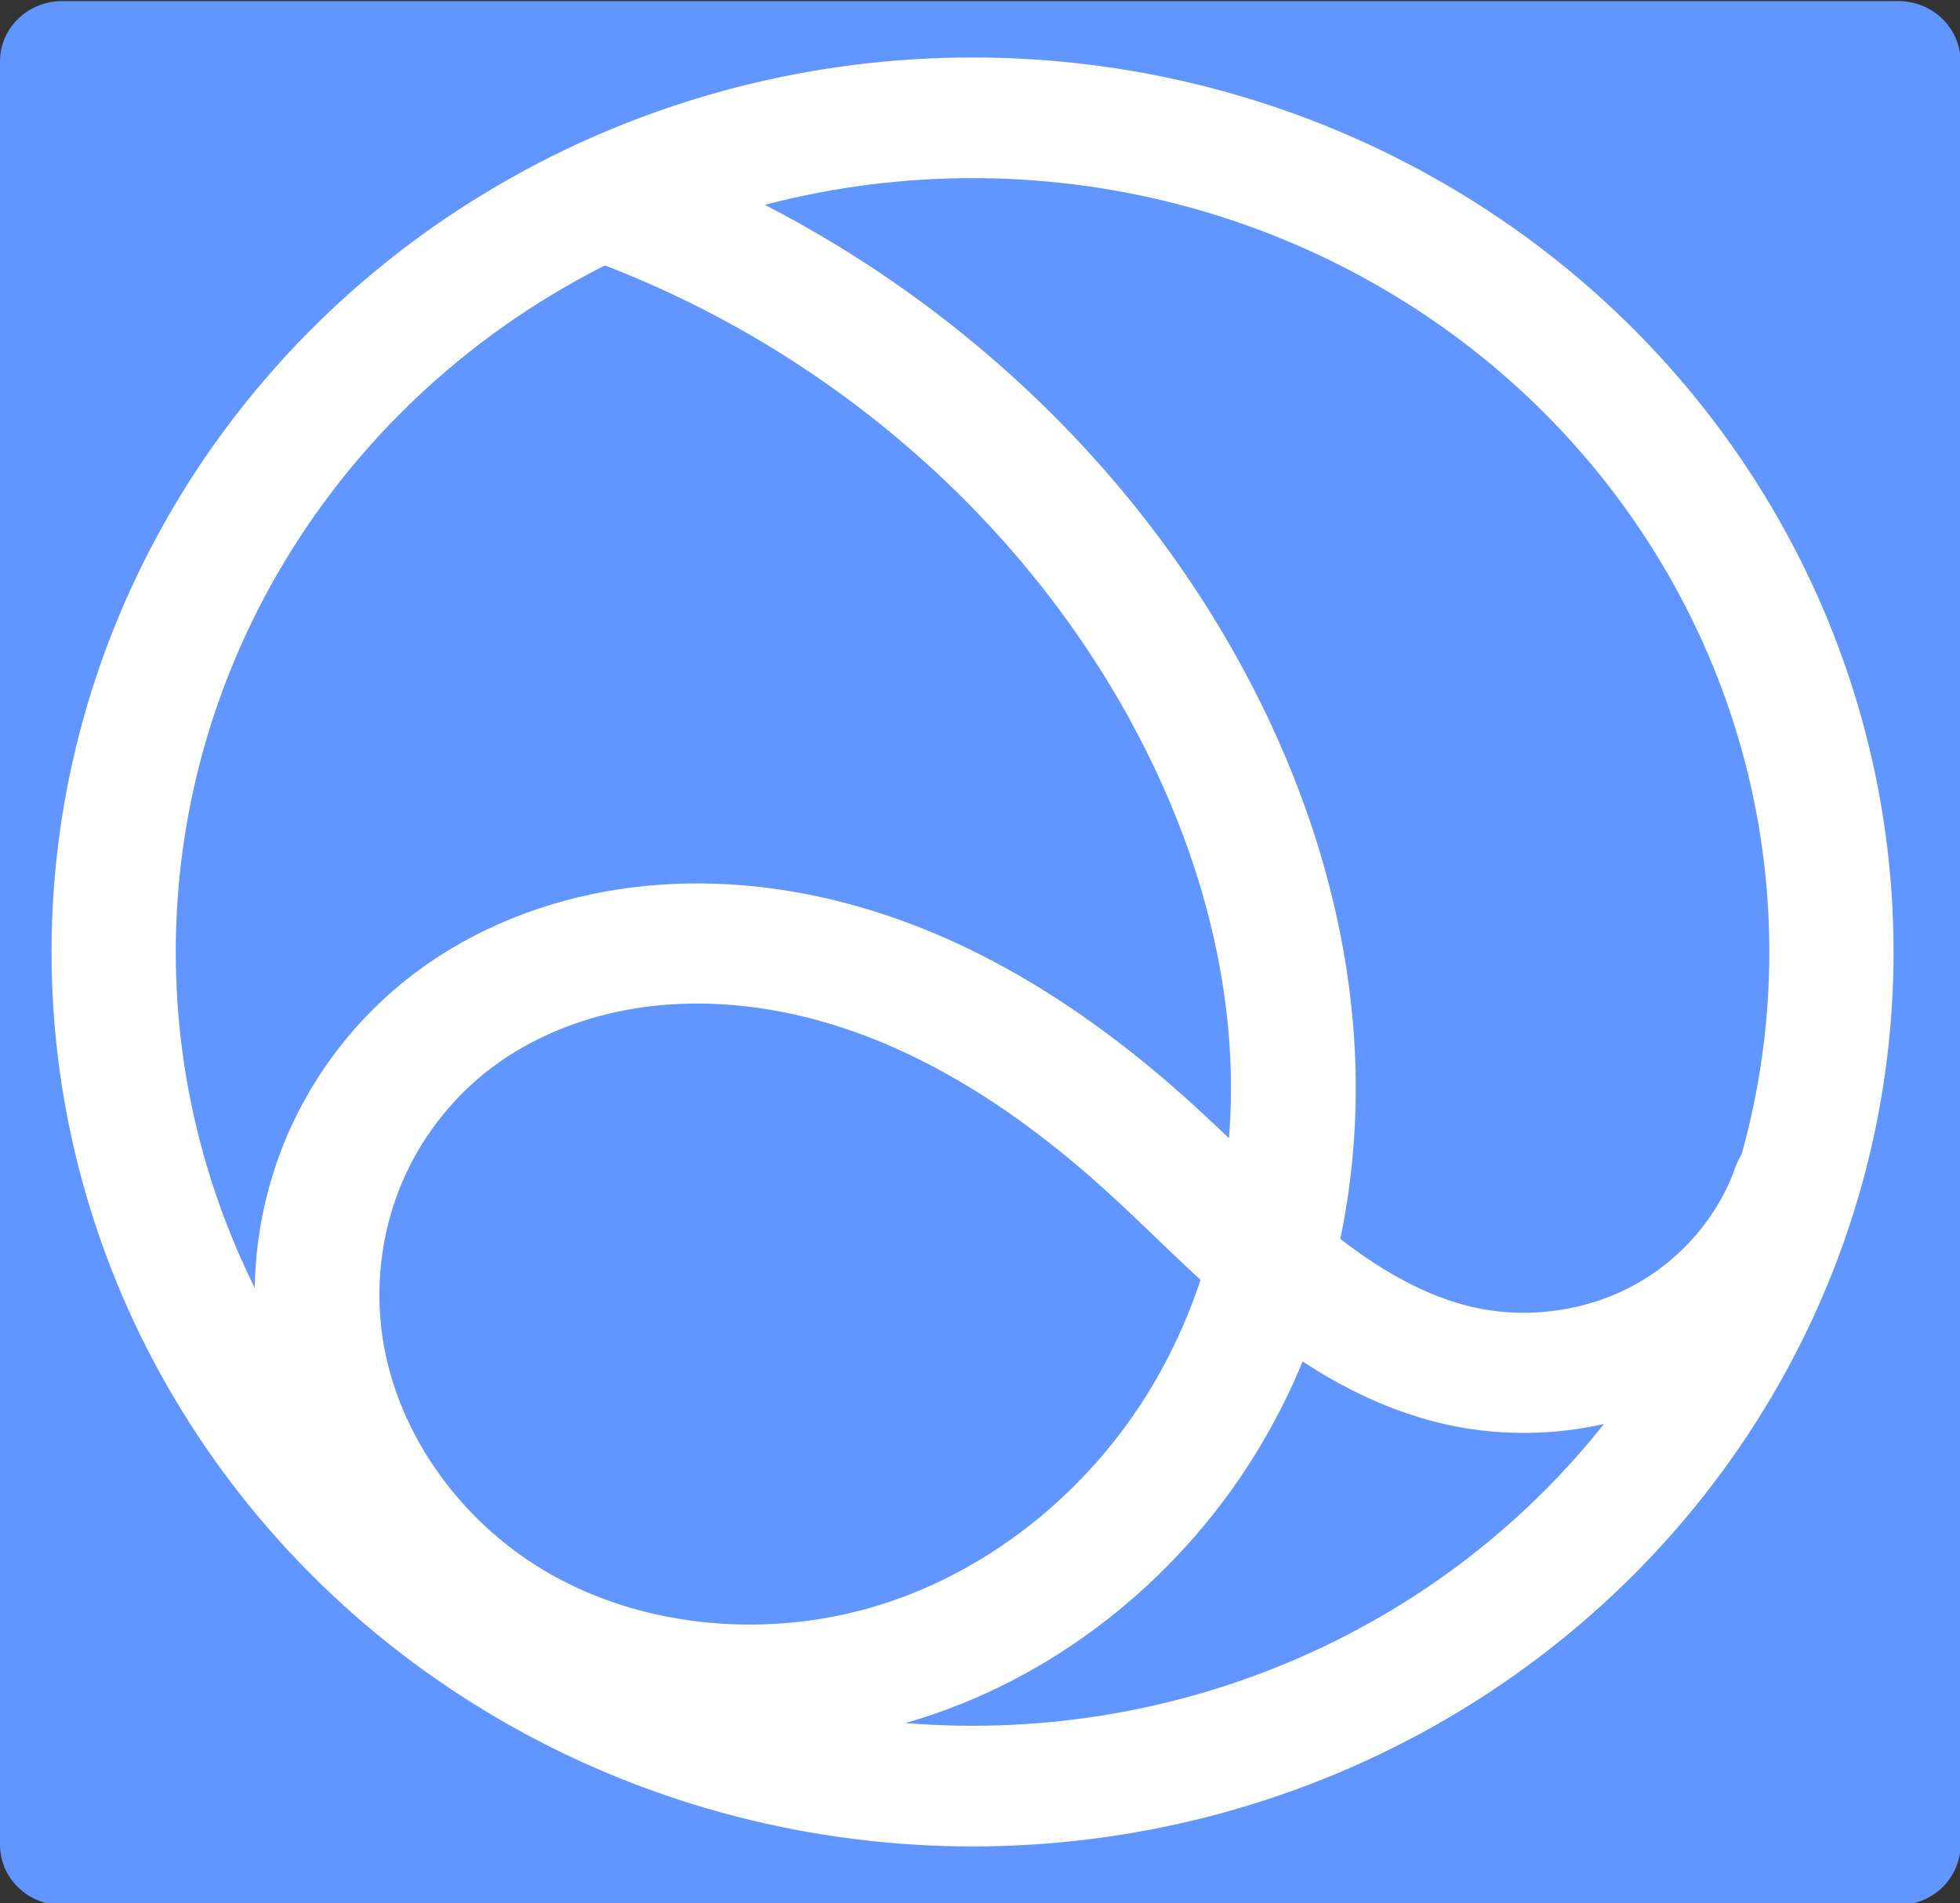
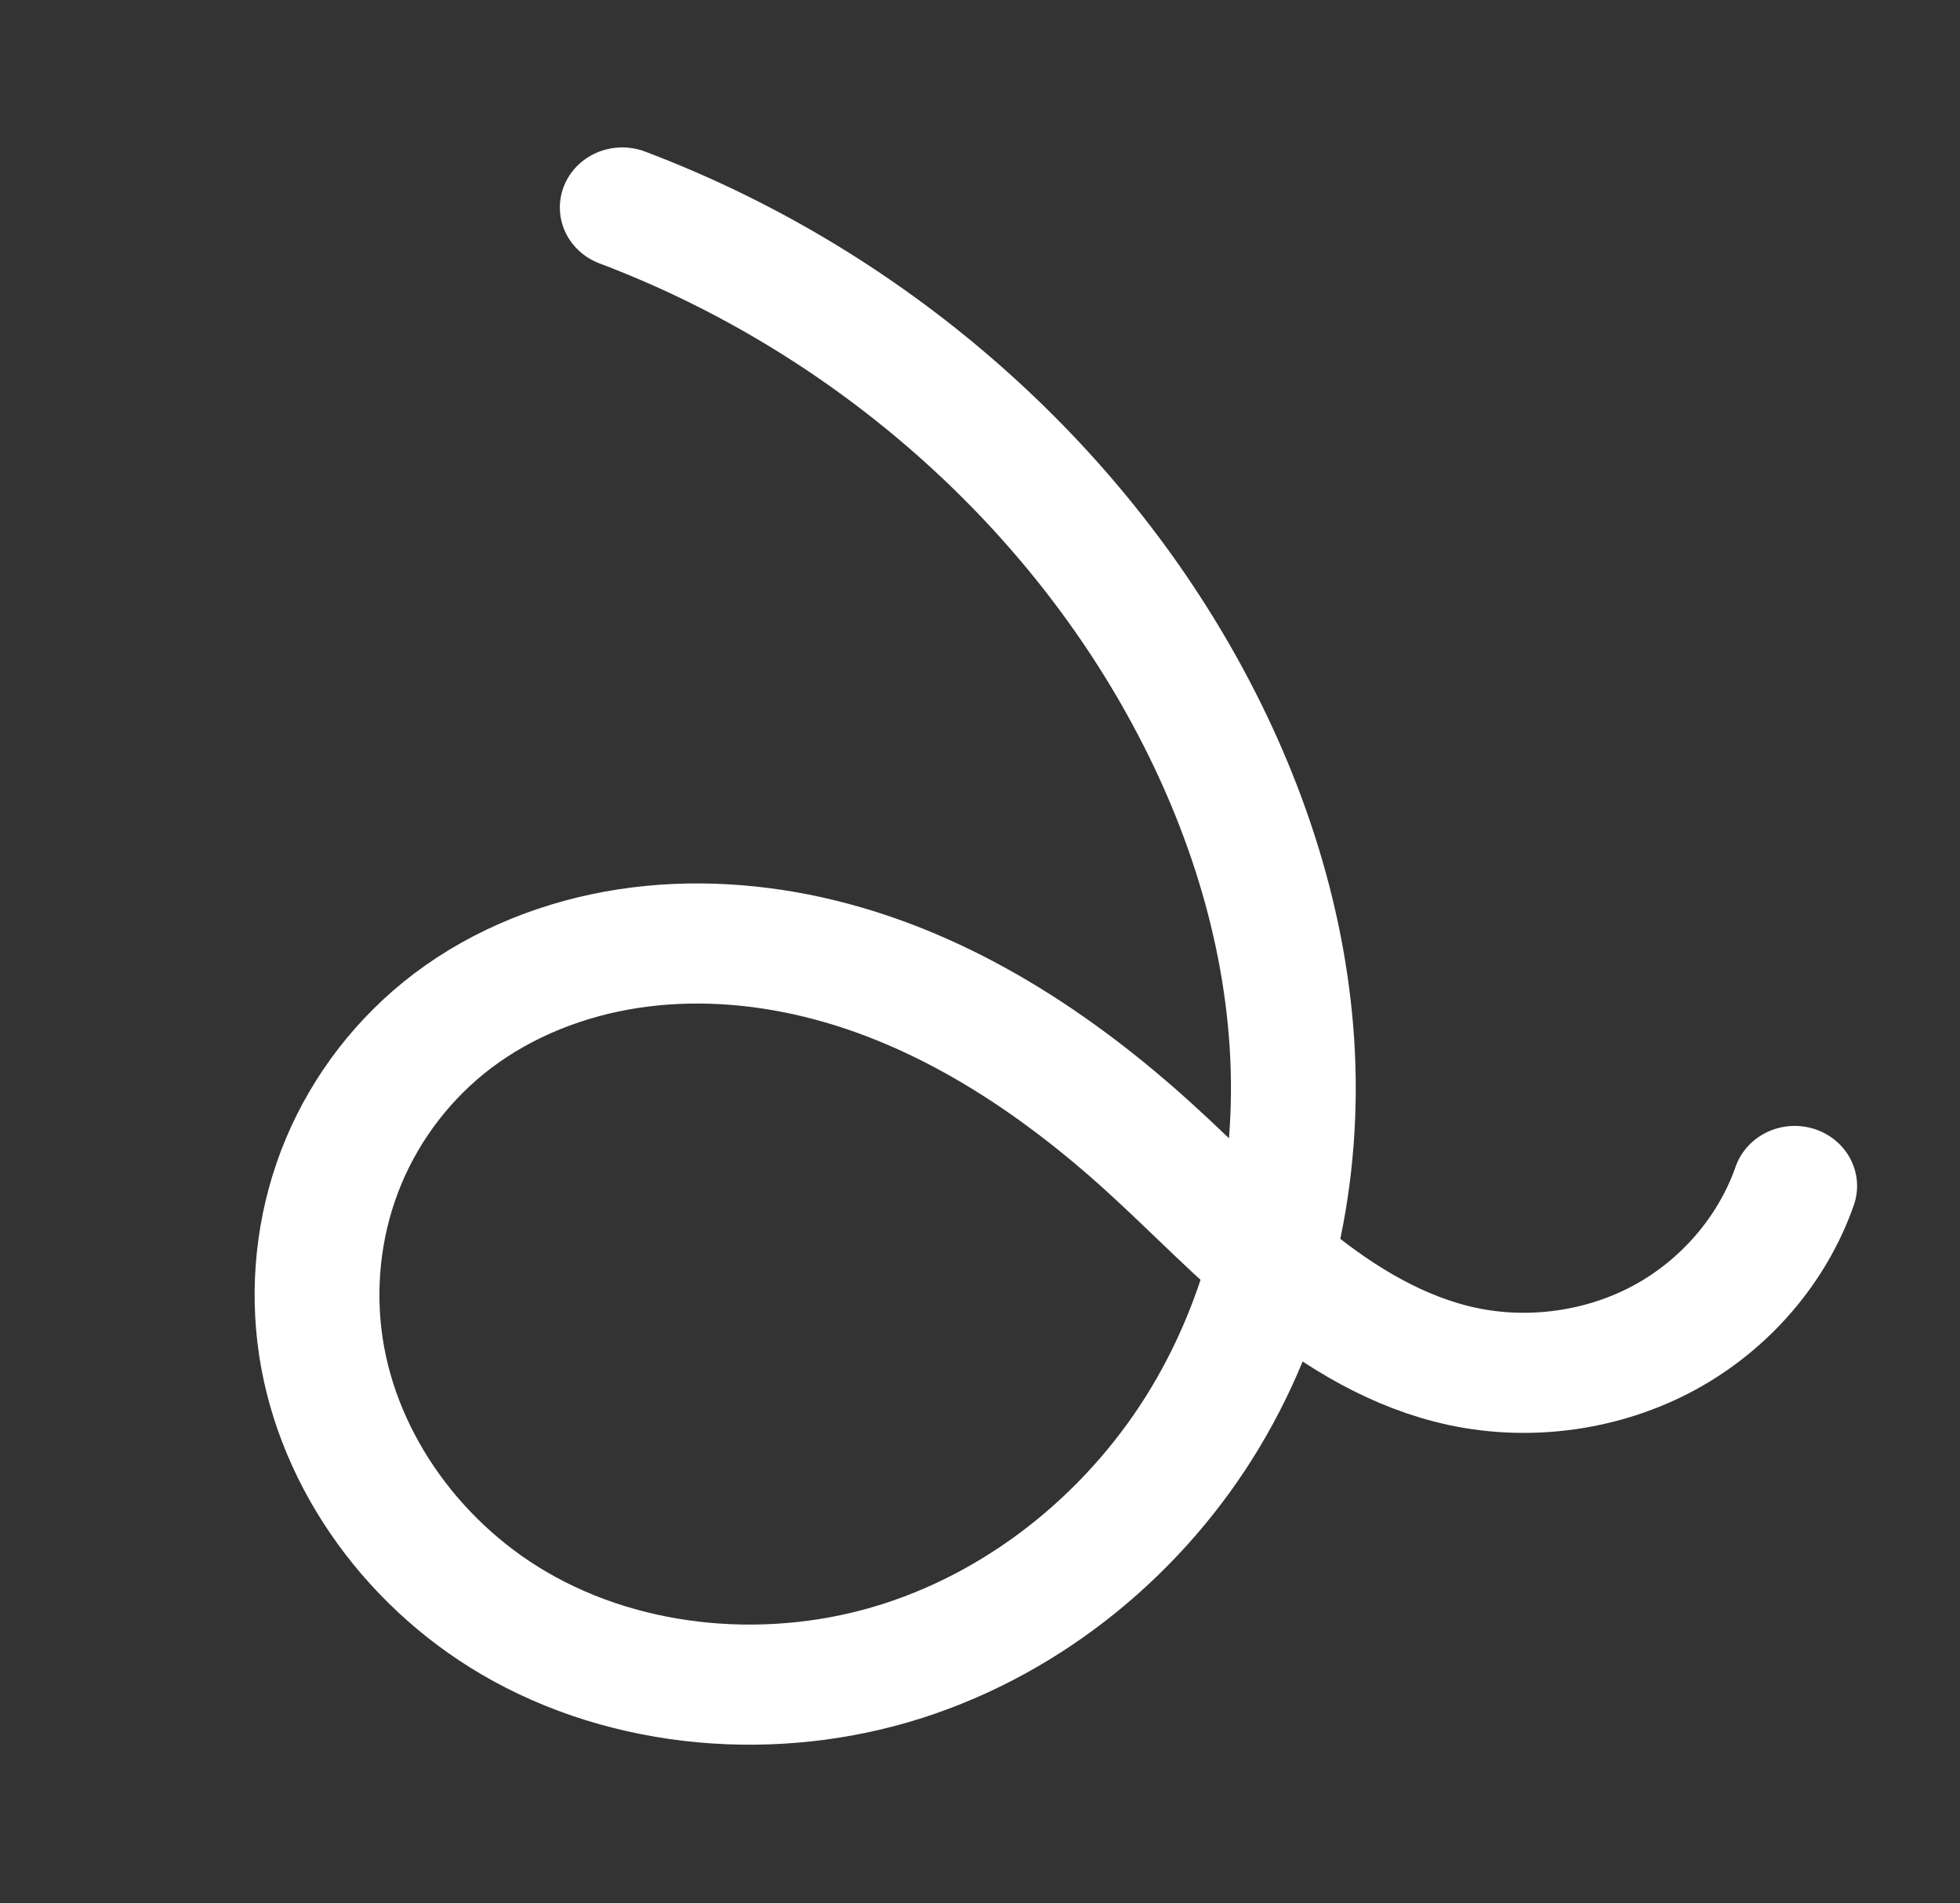
<svg xmlns="http://www.w3.org/2000/svg" width="80.075mm" height="77.739mm" version="1.1" viewBox="0 0 80.075 77.739">
  <rect x="0" y="0" width="80.075" height="77.739" fill="#333333" stroke="none" />
  <g transform="translate(-101.33 -150.79)">
    <g transform="matrix(.484 0 0 .47 85.495 54.406)" stroke-linecap="round">
-       <rect x="37.96" y="210.41" width="155" height="155" fill="#6195ff" stroke="#6195ff" stroke-linejoin="round" stroke-miterlimit="0" stroke-width="10.487" style="paint-order:normal" />
-       <circle cx="114.81" cy="287.81" r="72.5" fill="#6195ff" stroke="#fff" stroke-width="10.487" style="paint-order:normal" />
      <path transform="matrix(1.009 0 0 1 13.541 169.9)" d="m71.06 53.205c19.502 7.654 36.18 22.289 46.302 40.632 5.436 9.851 9.032 20.805 9.723 32.035 0.69 11.23-1.608 22.733-7.23 32.479-5.622 9.746-14.654 17.624-25.33 21.177-10.676 3.553-22.927 2.558-32.537-3.292-8.789-5.351-15.11-14.759-16.264-24.983-0.577-5.112 0.105-10.37 2.027-15.142 1.923-4.772 5.088-9.046 9.134-12.224 4.236-3.328 9.386-5.426 14.706-6.269 5.321-0.842 10.805-0.451 16.025 0.879 10.44 2.661 19.634 8.964 27.477 16.351 3.995 3.763 7.705 7.835 11.91 11.363 4.205 3.527 9.002 6.535 14.36 7.725 5.686 1.263 11.827 0.349 16.899-2.514 5.072-2.864 9.027-7.651 10.882-13.172" fill="none" stroke="#fff" stroke-width="10.44" />
    </g>
  </g>
</svg>